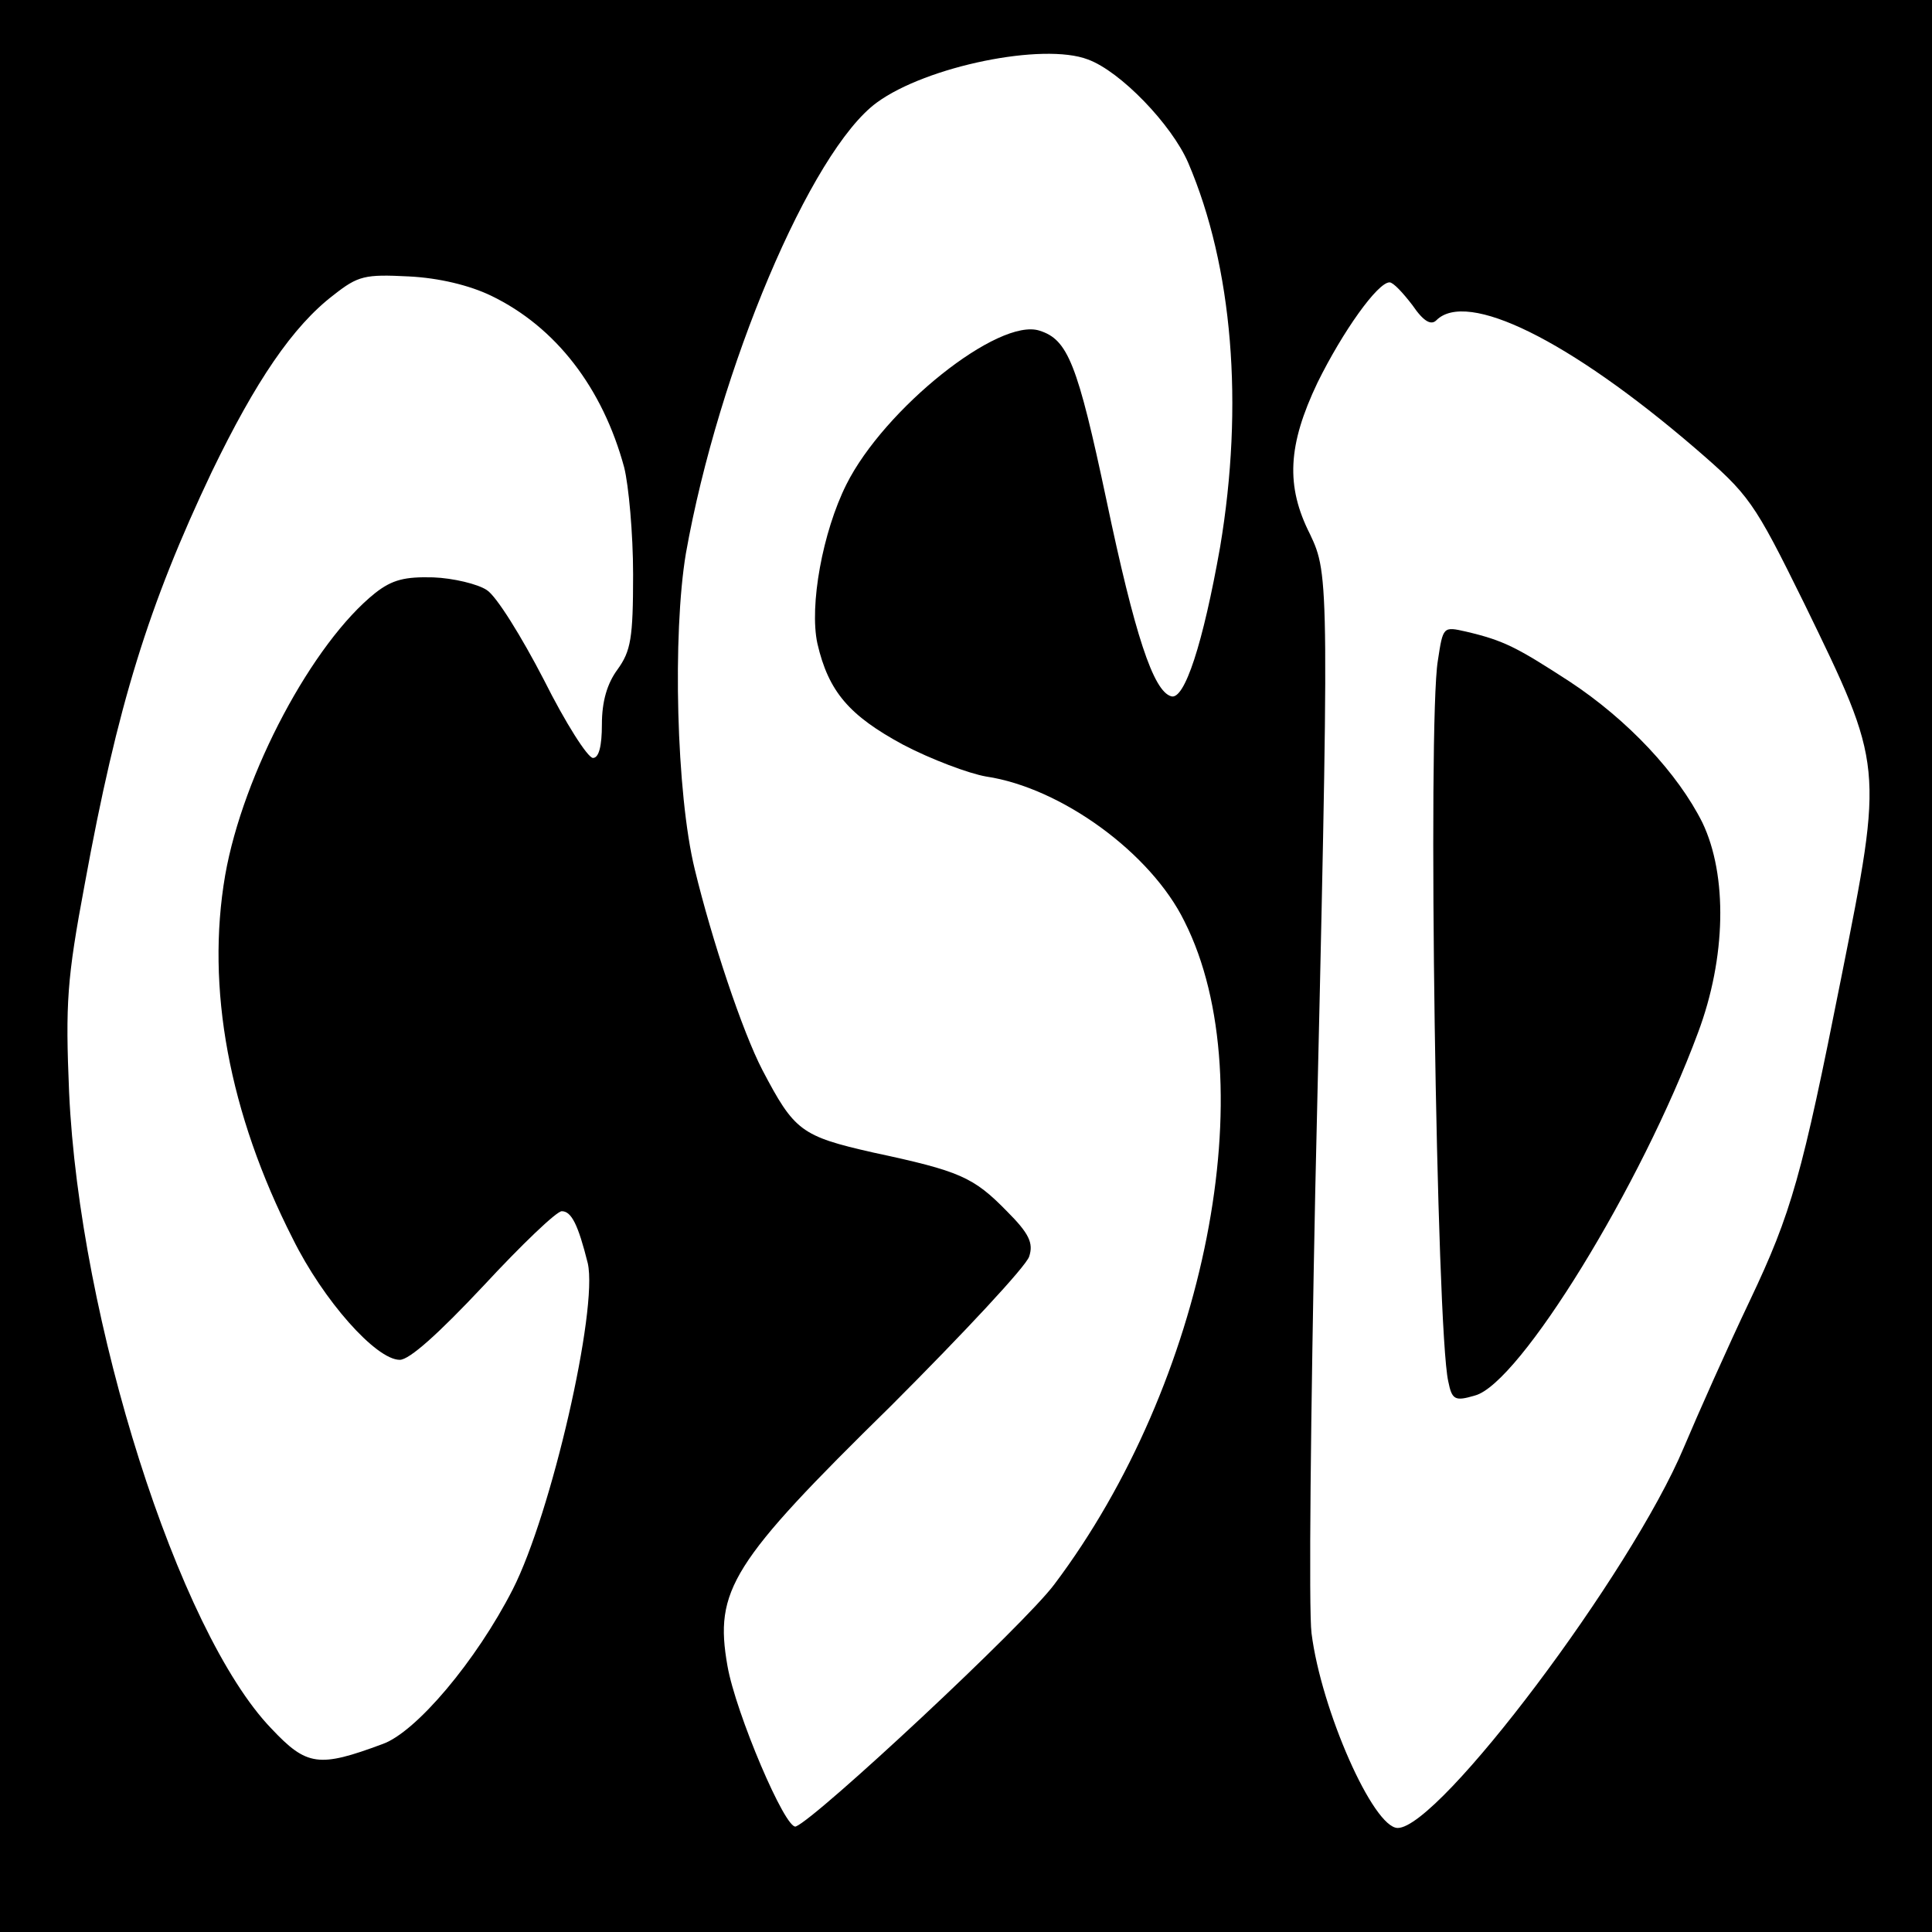
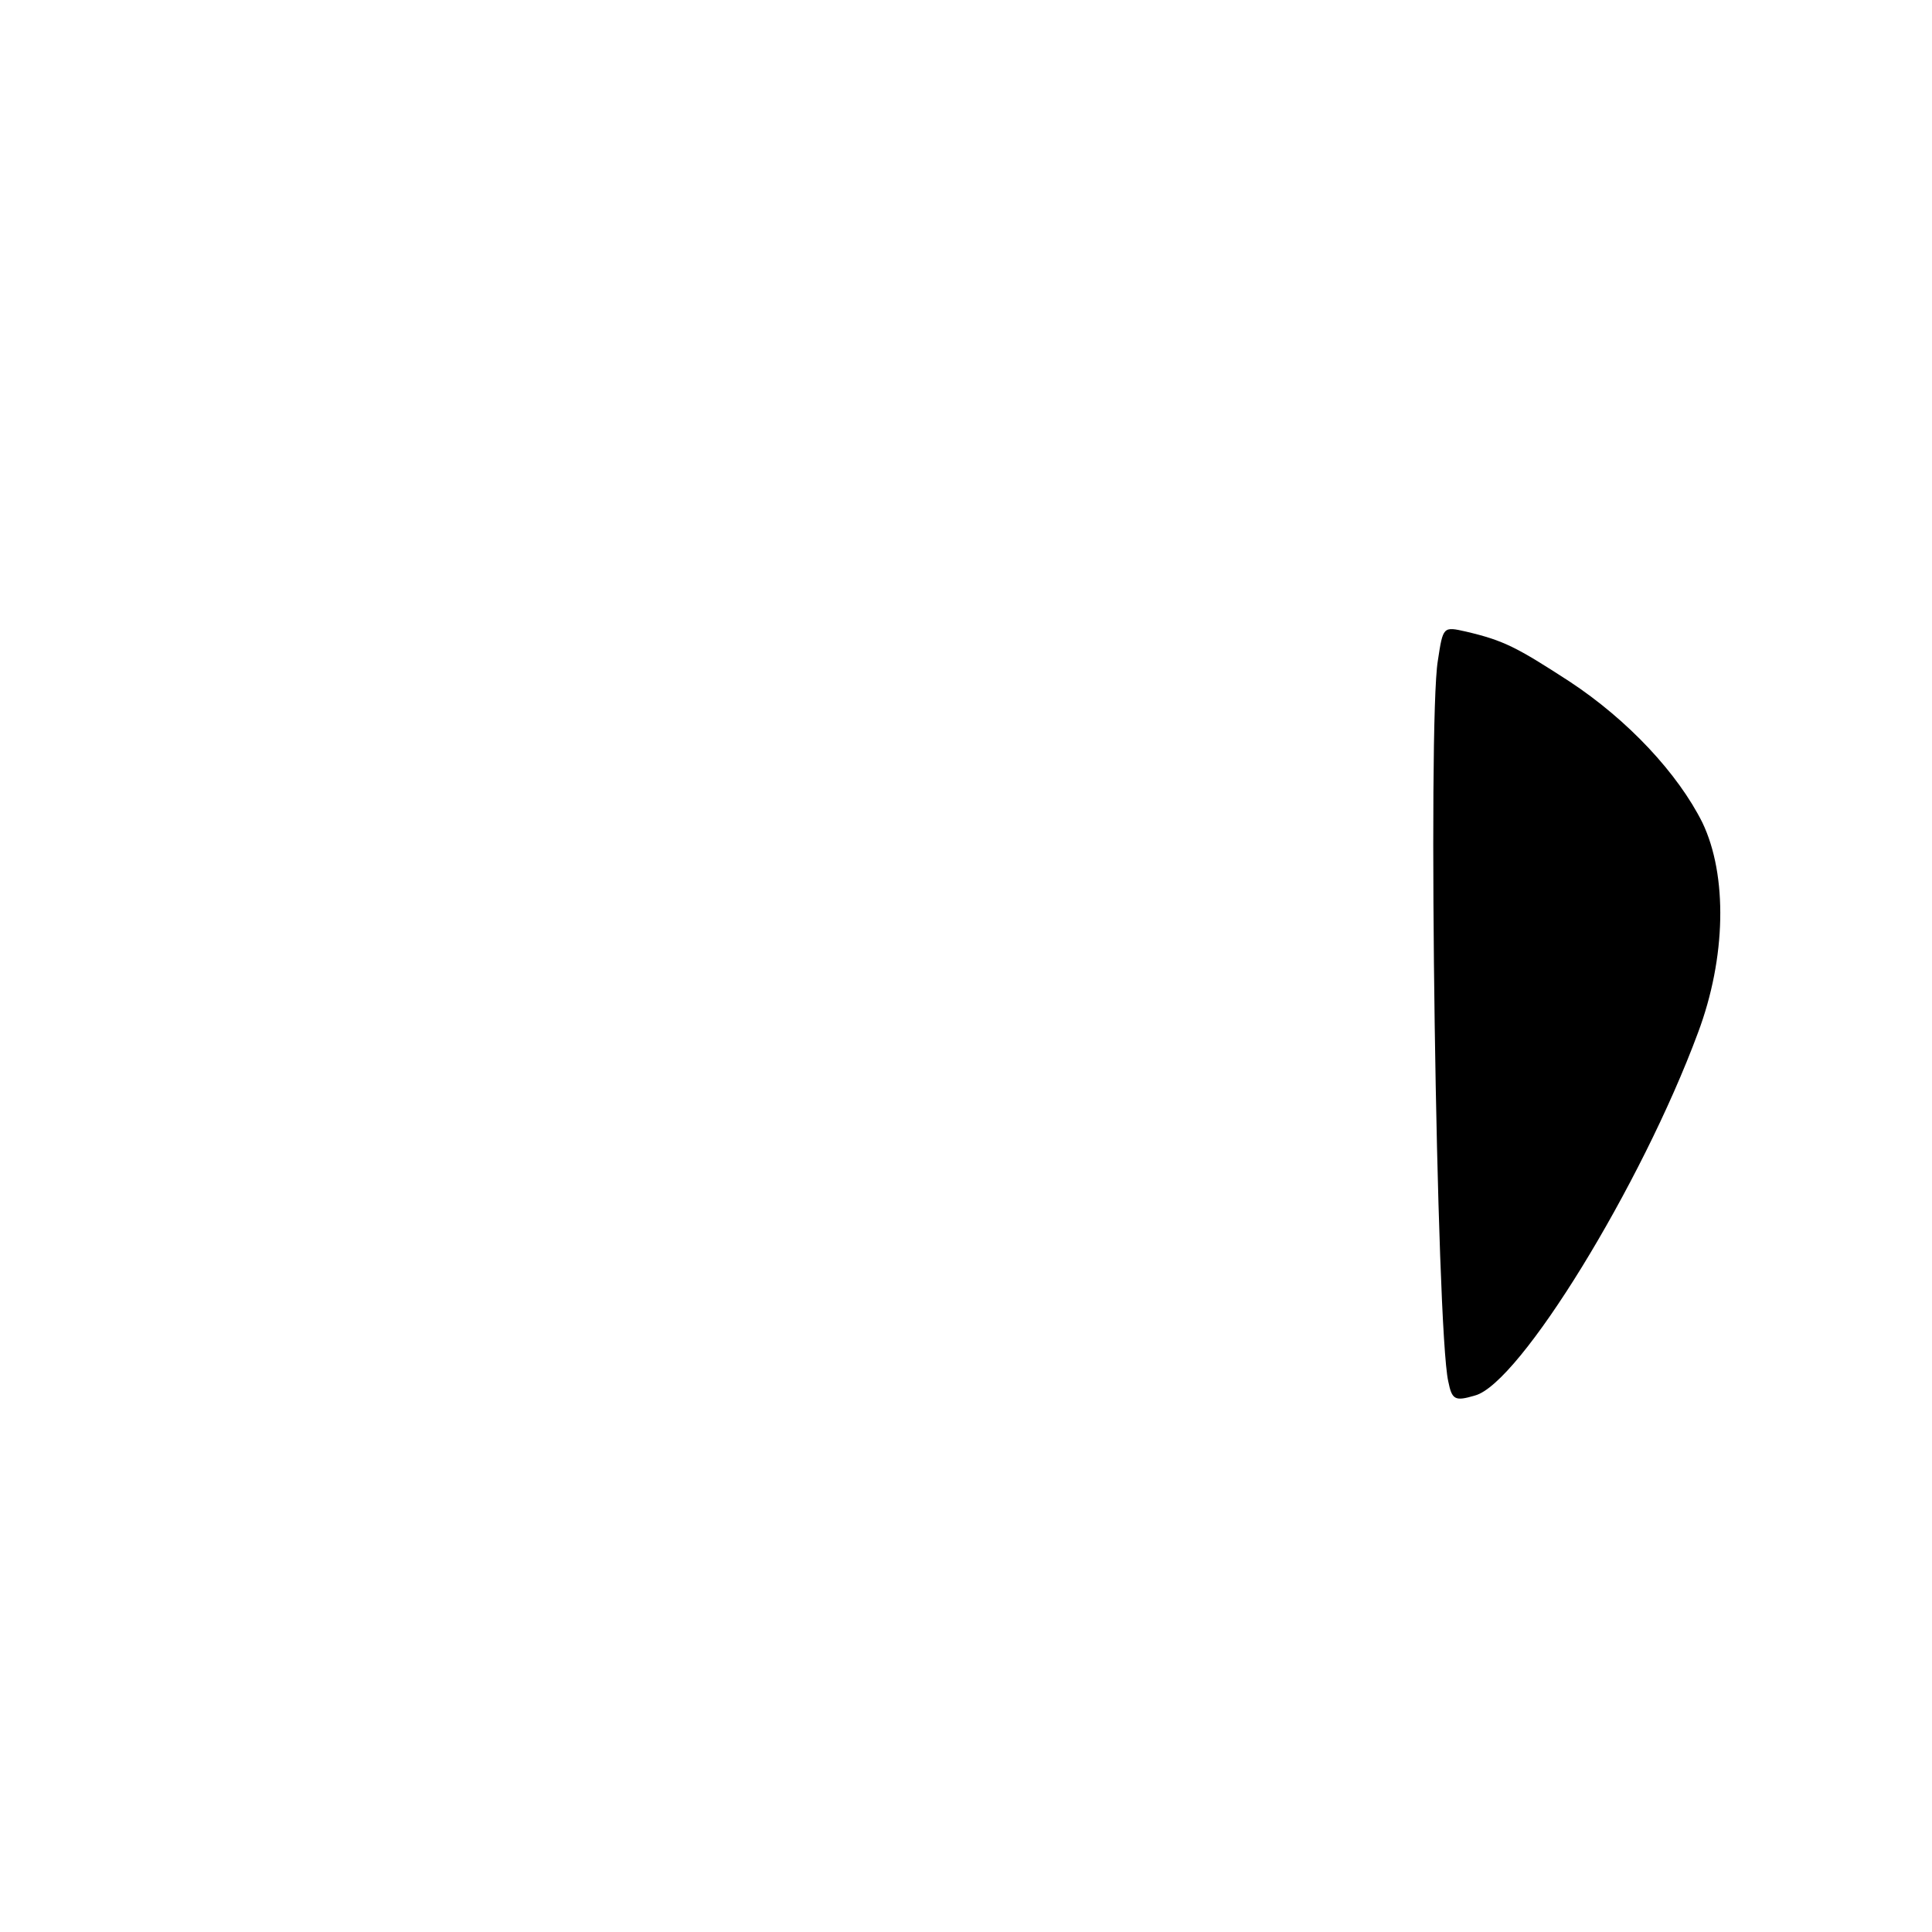
<svg xmlns="http://www.w3.org/2000/svg" version="1.0" width="260pt" height="260pt" viewBox="0 0 260 260" preserveAspectRatio="xMidYMid meet">
  <g transform="translate(0,260) scale(0.1,-0.1)" fill="#000000" stroke="none">
-     <path d="M0 1300 l0 -1300 1300 0 1300 0 0 1300 0 1300 -1300 0 -1300 0 0 -1300z m1464 1220 c44 -16 113 -88 135 -139 60 -140 75 -326 43 -517 -23 -130 -48 -207 -66 -201 -24 7 -49 83 -87 264 -39 184 -52 216 -90 228 -55 18 -209 -105 -260 -207 -32 -64 -50 -163 -39 -214 15 -65 43 -97 115 -136 38 -20 89 -39 112 -43 101 -15 222 -103 267 -195 109 -216 29 -621 -175 -892 -40 -54 -320 -315 -348 -326 -14 -5 -81 153 -92 216 -18 102 5 139 220 350 98 98 182 188 186 201 6 18 0 31 -30 61 -45 46 -63 54 -180 79 -97 22 -106 29 -149 111 -27 52 -68 175 -91 270 -25 102 -30 317 -12 425 44 248 168 542 257 607 67 49 224 81 284 58z m-803 -318 c87 -42 150 -124 179 -231 6 -24 12 -89 12 -144 0 -86 -3 -103 -21 -128 -14 -19 -21 -43 -21 -74 0 -29 -4 -45 -12 -45 -7 0 -37 47 -66 105 -30 58 -64 113 -77 121 -12 8 -45 16 -72 17 -38 1 -55 -3 -78 -21 -84 -67 -178 -243 -202 -380 -26 -151 5 -320 91 -489 41 -83 112 -163 144 -163 13 0 52 35 113 100 51 55 98 100 105 100 13 0 22 -18 35 -70 14 -62 -49 -337 -101 -439 -49 -96 -130 -192 -175 -208 -86 -32 -102 -30 -150 21 -125 130 -258 549 -272 856 -5 120 -3 152 21 280 44 241 86 376 171 555 59 122 109 196 164 238 33 26 42 28 101 25 41 -2 82 -12 111 -26z m1240 -13 c15 -22 25 -27 32 -20 41 41 178 -26 348 -172 73 -63 79 -71 147 -209 107 -220 107 -217 50 -503 -53 -267 -67 -317 -123 -435 -30 -63 -70 -153 -89 -198 -71 -169 -329 -512 -385 -512 -33 0 -103 159 -116 262 -4 31 -1 299 5 595 19 821 19 829 -7 884 -33 65 -30 120 10 204 34 69 81 135 97 135 5 0 18 -14 31 -31z" />
    <path d="M1935 1711 c-14 -83 -2 -900 14 -970 5 -25 9 -27 36 -19 60 16 224 283 300 488 38 101 40 212 6 283 -33 66 -100 138 -179 190 -71 46 -88 55 -139 67 -31 7 -31 7 -38 -39z" />
  </g>
</svg>